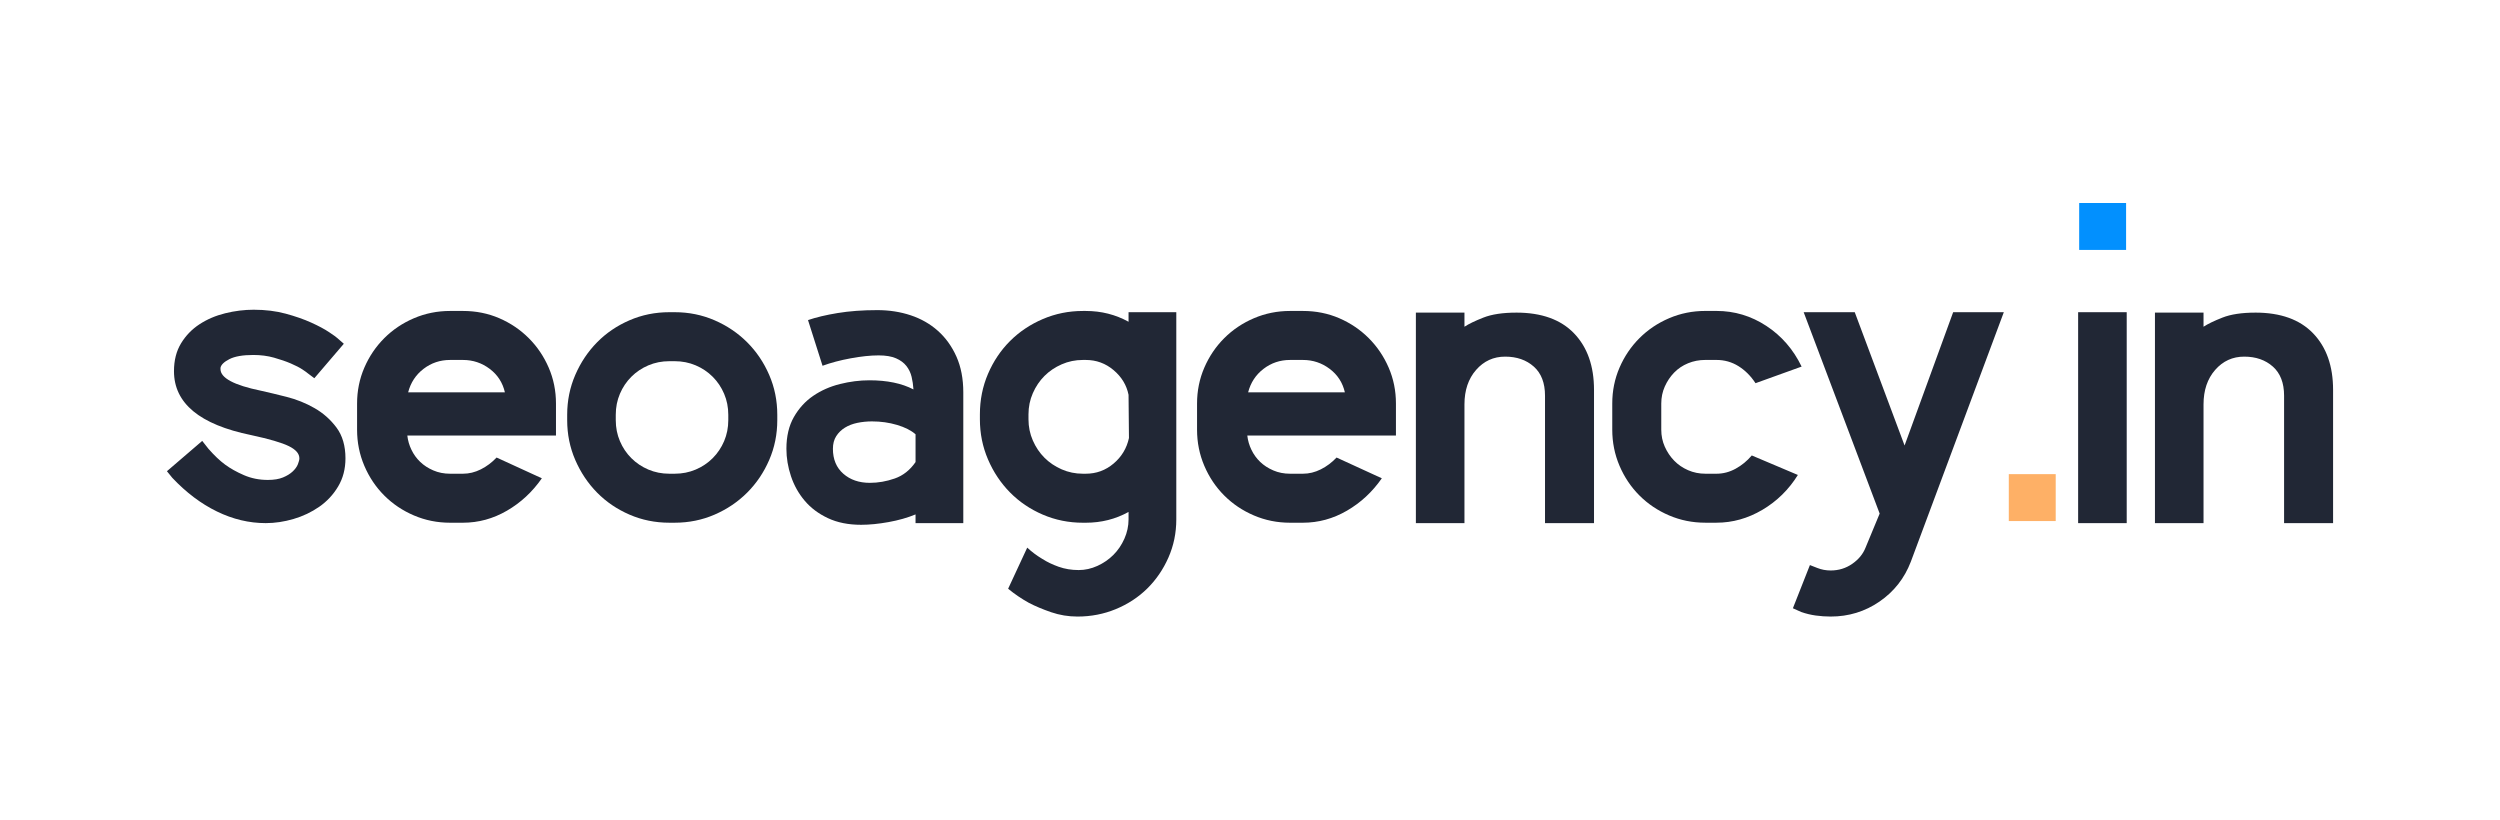
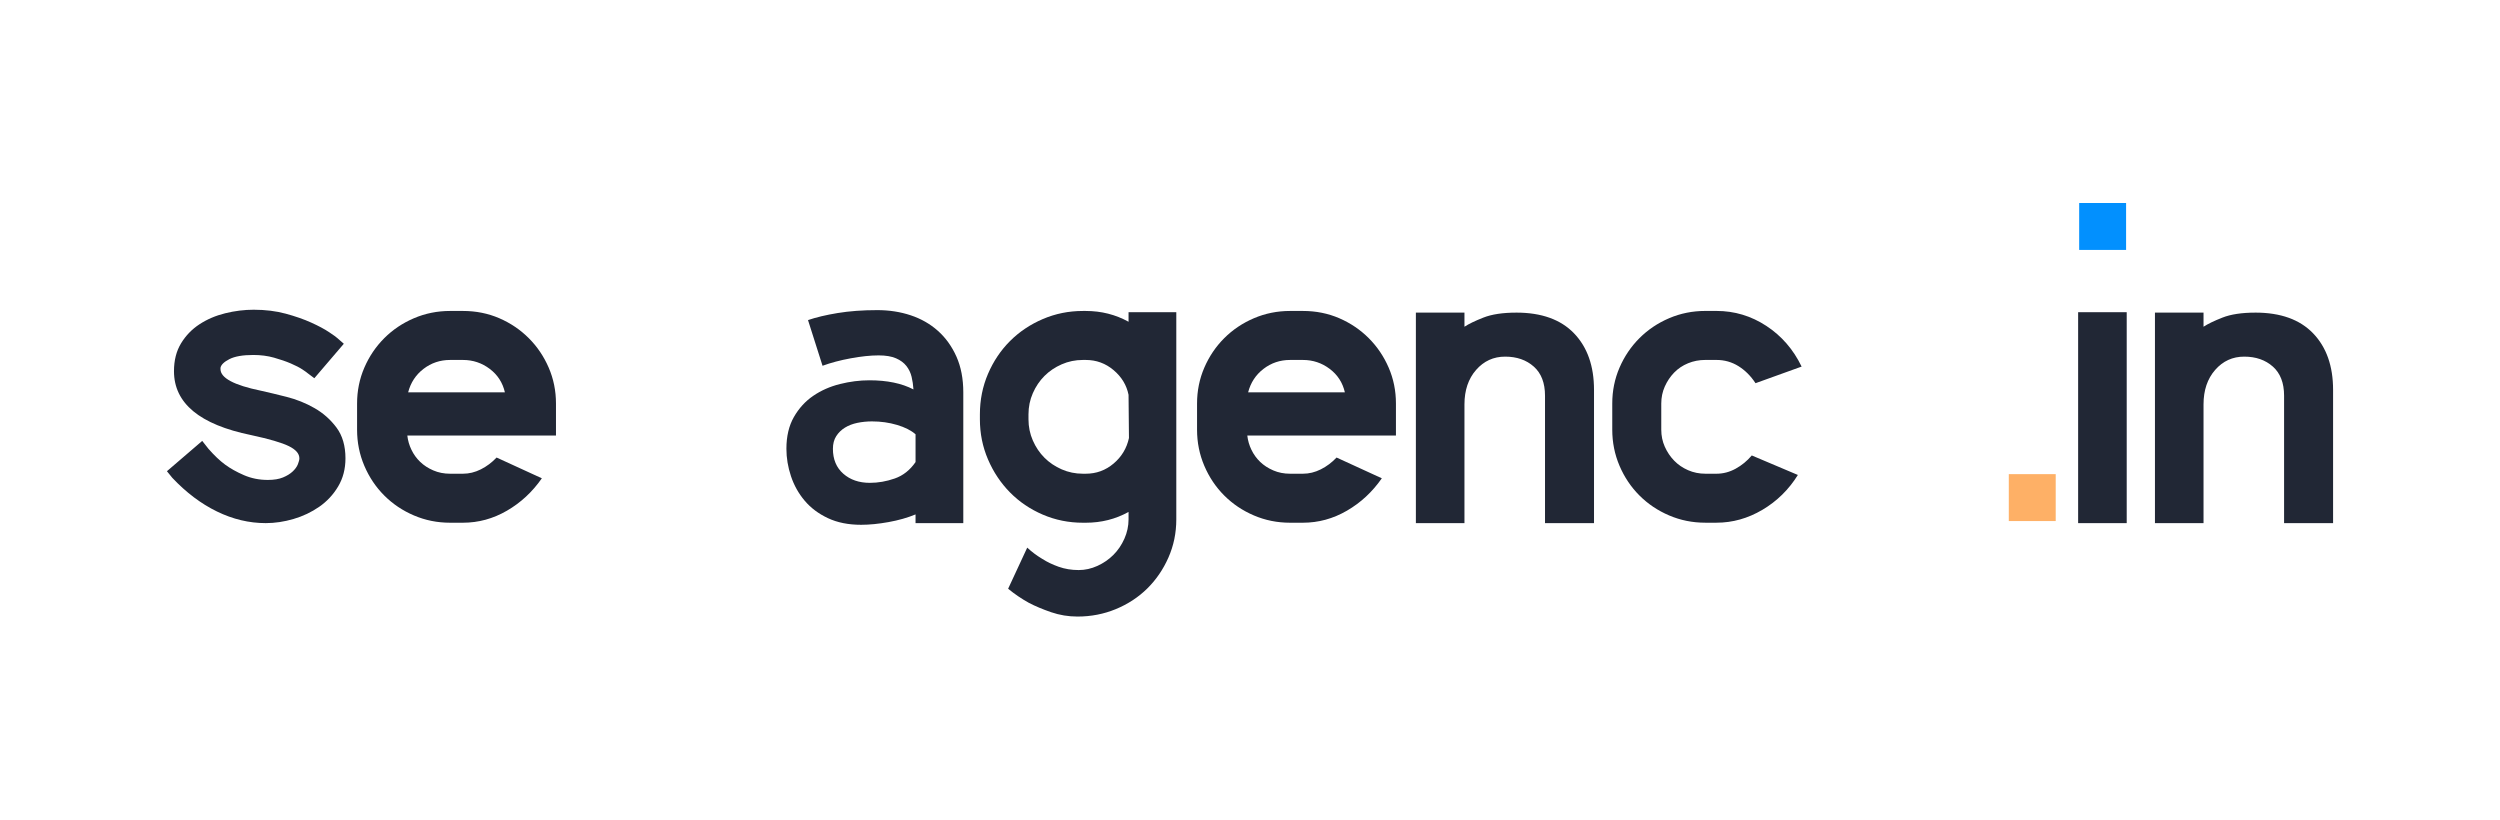
<svg xmlns="http://www.w3.org/2000/svg" id="Layer_1" data-name="Layer 1" viewBox="0 0 2663.75 873.24">
  <defs>
    <style>
      .cls-1 {
        fill: #212735;
      }

      .cls-2 {
        fill: #0290fe;
      }

      .cls-3 {
        fill: #feb066;
      }
    </style>
  </defs>
  <g>
    <path class="cls-1" d="M277.84,416.27c7.96,1.77,17.18,3.98,27.65,6.63,10.47,2.65,20.35,6.64,29.64,11.95,9.29,5.31,17.1,12.24,23.45,20.79,6.34,8.56,9.51,19.47,9.51,32.74,0,11.21-2.59,21.17-7.74,29.86-5.16,8.7-11.87,15.93-20.13,21.68-8.26,5.75-17.41,10.11-27.43,13.05-10.03,2.95-19.91,4.42-29.64,4.42-17.7,0-35.03-4.13-51.98-12.39-16.97-8.25-32.81-20.2-47.56-35.84l-5.75-7.08,37.61-32.3,6.63,8.41c6.2,7.08,12.09,12.68,17.7,16.81,5.6,4.13,12.31,7.89,20.13,11.28,7.81,3.39,16.29,5.09,25.44,5.09,6.48,0,11.87-.88,16.15-2.65,4.27-1.77,7.74-3.9,10.39-6.41,2.65-2.5,4.49-5.09,5.53-7.74,1.03-2.65,1.55-4.71,1.55-6.19,0-5.01-3.76-9.36-11.28-13.05-7.52-3.69-20.87-7.59-40.04-11.72-54.86-11.21-82.29-33.91-82.29-68.13,0-11.5,2.5-21.38,7.52-29.64,5.01-8.25,11.57-15.04,19.69-20.35,8.11-5.31,17.25-9.22,27.43-11.72,10.18-2.5,20.27-3.76,30.31-3.76,12.39,0,23.74,1.4,34.07,4.2,10.32,2.81,19.39,5.97,27.21,9.51,7.81,3.54,14.16,6.93,19.02,10.18,4.86,3.25,7.74,5.31,8.63,6.19l7.08,6.19-31.41,36.72-7.08-5.31c-.59-.59-2.43-1.91-5.53-3.98-3.1-2.06-7.23-4.2-12.39-6.42-5.16-2.21-11.14-4.27-17.92-6.19-6.79-1.92-14.16-2.88-22.12-2.88-11.21,0-19.69,1.48-25.44,4.42-5.75,2.95-8.93,6.05-9.51,9.29v1.33c0,9.44,14.3,17.11,42.92,23.01Z" />
    <path class="cls-1" d="M592.39,464.05h-158.39c.59,5.31,2.06,10.4,4.43,15.26,2.35,4.87,5.45,9.15,9.29,12.83,3.83,3.69,8.48,6.71,13.94,9.07,5.45,2.36,11.43,3.54,17.92,3.54h13.71c6.48,0,12.83-1.55,19.02-4.64,6.19-3.1,11.79-7.3,16.81-12.61l48.22,22.12c-10.03,14.45-22.42,25.96-37.16,34.51-14.75,8.56-30.38,12.83-46.9,12.83h-13.71c-13.57,0-26.4-2.58-38.49-7.74-12.1-5.16-22.64-12.24-31.63-21.24-9-8.99-16.08-19.54-21.24-31.63-5.16-12.09-7.74-24.92-7.74-38.49v-27.87c0-13.56,2.58-26.32,7.74-38.27,5.16-11.94,12.24-22.41,21.24-31.41,8.99-8.99,19.54-16.07,31.63-21.24,12.09-5.16,24.92-7.74,38.49-7.74h13.71c13.86,0,26.76,2.59,38.71,7.74,11.94,5.16,22.41,12.24,31.41,21.24,9,9,16.07,19.47,21.24,31.41,5.16,11.95,7.75,24.71,7.75,38.27v34.07Zm-54.42-46.01c-2.37-10.32-7.75-18.65-16.15-25-8.41-6.34-17.92-9.51-28.54-9.51h-13.71c-10.62,0-20.06,3.17-28.32,9.51-8.26,6.35-13.71,14.68-16.37,25h103.09Z" />
-     <path class="cls-1" d="M718.92,332.65c15.04,0,29.2,2.88,42.47,8.63,13.27,5.75,24.84,13.57,34.73,23.45,9.88,9.88,17.7,21.46,23.45,34.73,5.75,13.27,8.63,27.43,8.63,42.47v5.75c0,15.04-2.88,29.2-8.63,42.47-5.75,13.27-13.57,24.85-23.45,34.73-9.89,9.89-21.46,17.7-34.73,23.45-13.27,5.75-27.43,8.63-42.47,8.63h-5.75c-15.04,0-29.2-2.88-42.47-8.63-13.27-5.75-24.77-13.56-34.51-23.45-9.73-9.88-17.47-21.46-23.23-34.73-5.75-13.27-8.63-27.43-8.63-42.47v-5.75c0-15.04,2.88-29.2,8.63-42.47,5.75-13.27,13.49-24.84,23.23-34.73,9.73-9.88,21.24-17.7,34.51-23.45,13.27-5.75,27.43-8.63,42.47-8.63h5.75Zm57.07,109.28c0-7.96-1.48-15.41-4.43-22.34-2.95-6.93-7.01-12.97-12.17-18.14-5.16-5.16-11.21-9.22-18.14-12.17-6.93-2.94-14.38-4.43-22.34-4.43h-5.75c-7.96,0-15.41,1.48-22.34,4.43-6.93,2.95-12.98,7.01-18.14,12.17-5.16,5.16-9.22,11.21-12.17,18.14-2.95,6.93-4.42,14.38-4.42,22.34v5.75c0,7.96,1.47,15.41,4.42,22.34,2.94,6.93,7,12.98,12.17,18.14,5.15,5.16,11.21,9.22,18.14,12.17,6.93,2.95,14.38,4.42,22.34,4.42h5.75c7.96,0,15.41-1.47,22.34-4.42,6.93-2.94,12.97-7,18.14-12.17,5.16-5.16,9.22-11.21,12.17-18.14,2.94-6.93,4.43-14.38,4.43-22.34v-5.75Z" />
    <path class="cls-1" d="M934.81,330.44c12.68,0,24.55,1.84,35.61,5.53,11.06,3.69,20.72,9.22,28.98,16.59,8.25,7.38,14.82,16.52,19.69,27.43,4.86,10.92,7.3,23.6,7.3,38.05v139.36h-50.88v-9.29c-8.56,3.54-18.14,6.27-28.76,8.18-10.62,1.91-20.35,2.88-29.2,2.88-13.57,0-25.37-2.36-35.39-7.08-10.03-4.71-18.29-10.91-24.77-18.58-6.49-7.67-11.36-16.37-14.6-26.1-3.25-9.73-4.87-19.47-4.87-29.2,0-13.27,2.65-24.55,7.96-33.85,5.31-9.29,12.17-16.81,20.57-22.56,8.41-5.75,17.92-9.96,28.53-12.61,10.62-2.65,21.09-3.98,31.41-3.98,18.87,0,34.51,3.25,46.9,9.73-.3-4.72-.96-9.22-1.99-13.49-1.04-4.27-2.88-8.11-5.53-11.5-2.65-3.39-6.34-6.12-11.06-8.18-4.72-2.06-10.92-3.1-18.58-3.1-8.56,0-18.44,1.04-29.64,3.1-11.21,2.07-21.23,4.72-30.08,7.96l-15.48-48.67c8.55-2.94,19.09-5.45,31.63-7.52,12.53-2.06,26.62-3.1,42.25-3.1Zm40.7,132.28c-4.72-4.13-11.28-7.45-19.69-9.96-8.41-2.5-17.33-3.76-26.76-3.76-5.31,0-10.47,.52-15.49,1.55-5.02,1.04-9.44,2.73-13.27,5.09-3.84,2.36-6.93,5.38-9.29,9.07-2.36,3.69-3.54,8.18-3.54,13.49,0,11.21,3.69,20.06,11.06,26.54,7.37,6.49,16.81,9.73,28.32,9.73,8.85,0,17.7-1.55,26.55-4.65,8.85-3.1,16.21-8.92,22.12-17.48v-29.64Z" />
    <path class="cls-1" d="M1253.35,332.65v220.77c0,14.45-2.81,28.02-8.41,40.7-5.61,12.68-13.13,23.67-22.56,32.96-9.44,9.29-20.57,16.59-33.4,21.9-12.83,5.31-26.48,7.96-40.92,7.96-9.73,0-19.1-1.55-28.1-4.64-9-3.1-16.89-6.42-23.67-9.96-7.96-4.42-15.34-9.44-22.12-15.04l20.35-43.8c4.72,4.42,10.02,8.41,15.93,11.95,5.01,3.24,10.84,6.04,17.47,8.41,6.64,2.36,13.78,3.54,21.46,3.54,6.78,0,13.42-1.48,19.91-4.43,6.49-2.95,12.17-6.86,17.04-11.72,4.87-4.87,8.77-10.62,11.72-17.25,2.94-6.64,4.43-13.49,4.43-20.57v-7.96c-13.87,7.67-29.06,11.5-45.57,11.5h-3.1c-15.04,0-29.28-2.88-42.69-8.63-13.42-5.75-25.07-13.64-34.95-23.67-9.88-10.02-17.7-21.75-23.45-35.17-5.75-13.42-8.63-27.65-8.63-42.69v-5.31c0-15.33,2.88-29.71,8.63-43.14,5.75-13.42,13.56-25.07,23.45-34.95,9.88-9.88,21.53-17.7,34.95-23.45,13.42-5.75,27.65-8.63,42.69-8.63h3.1c16.51,0,31.7,3.84,45.57,11.5v-10.18h50.88Zm-96.45,172.1c11.21,0,21.09-3.61,29.64-10.84,8.55-7.22,14.01-16.29,16.37-27.21l-.44-46.01c-2.07-10.32-7.38-19.09-15.93-26.32-8.56-7.22-18.44-10.84-29.64-10.84h-3.1c-7.96,0-15.49,1.55-22.56,4.65-7.08,3.1-13.2,7.23-18.36,12.39s-9.29,11.28-12.39,18.36c-3.1,7.08-4.64,14.6-4.64,22.56v5.31c0,7.96,1.55,15.48,4.64,22.56,3.1,7.08,7.23,13.2,12.39,18.36,5.16,5.16,11.28,9.29,18.36,12.39,7.08,3.1,14.6,4.64,22.56,4.64h3.1Z" />
    <path class="cls-1" d="M1487.38,464.05h-158.38c.59,5.31,2.06,10.4,4.42,15.26,2.36,4.87,5.45,9.15,9.29,12.83,3.83,3.69,8.48,6.71,13.94,9.07,5.45,2.36,11.43,3.54,17.92,3.54h13.71c6.49,0,12.83-1.55,19.02-4.64,6.2-3.1,11.8-7.3,16.81-12.61l48.22,22.12c-10.03,14.45-22.42,25.96-37.16,34.51-14.75,8.56-30.38,12.83-46.9,12.83h-13.71c-13.57,0-26.4-2.58-38.49-7.74-12.1-5.16-22.64-12.24-31.63-21.24-9-8.99-16.08-19.54-21.24-31.63-5.16-12.09-7.74-24.92-7.74-38.49v-27.87c0-13.56,2.58-26.32,7.74-38.27,5.16-11.94,12.23-22.41,21.24-31.41,8.99-8.99,19.54-16.07,31.63-21.24,12.09-5.16,24.92-7.74,38.49-7.74h13.71c13.86,0,26.77,2.59,38.71,7.74,11.94,5.16,22.41,12.24,31.41,21.24,8.99,9,16.07,19.47,21.24,31.41,5.16,11.95,7.74,24.71,7.74,38.27v34.07Zm-54.42-46.01c-2.36-10.32-7.74-18.65-16.15-25-8.41-6.34-17.92-9.51-28.54-9.51h-13.71c-10.62,0-20.06,3.17-28.31,9.51-8.26,6.35-13.71,14.68-16.37,25h103.08Z" />
    <path class="cls-1" d="M1615.68,333.09c26.84,0,47.34,7.38,61.5,22.12,14.16,14.75,21.24,34.8,21.24,60.17v142.02h-52.21v-135.82c0-13.56-3.98-23.89-11.94-30.97-7.96-7.08-18.14-10.62-30.53-10.62s-22.72,4.72-30.97,14.16c-8.26,9.44-12.39,21.68-12.39,36.72v126.53h-51.76v-224.3h51.76v15.04c4.43-2.94,11.13-6.19,20.13-9.73,9-3.54,20.72-5.31,35.17-5.31Z" />
    <path class="cls-1" d="M1828.92,504.75c7.08,0,13.86-1.77,20.35-5.31,6.48-3.54,12.24-8.25,17.26-14.16l49.11,20.79c-9.73,15.64-22.34,28.02-37.83,37.16-15.49,9.14-31.79,13.71-48.89,13.71h-11.95c-13.57,0-26.4-2.58-38.49-7.74-12.1-5.16-22.64-12.24-31.63-21.24-9-8.99-16.08-19.54-21.24-31.63-5.16-12.09-7.74-24.92-7.74-38.49v-27.87c0-13.56,2.58-26.32,7.74-38.27,5.16-11.94,12.23-22.41,21.24-31.41,8.99-8.99,19.54-16.07,31.63-21.24,12.09-5.16,24.92-7.74,38.49-7.74h11.95c19.17,0,36.86,5.31,53.09,15.93,16.22,10.62,28.76,25.07,37.61,43.36l-49.11,17.7c-5.02-7.67-11.06-13.71-18.14-18.14-7.08-4.42-14.9-6.64-23.45-6.64h-11.95c-6.49,0-12.61,1.18-18.36,3.54-5.75,2.36-10.69,5.68-14.82,9.95-4.13,4.28-7.45,9.22-9.95,14.82-2.51,5.61-3.76,11.66-3.76,18.14v27.87c0,6.49,1.25,12.54,3.76,18.14,2.5,5.61,5.82,10.55,9.95,14.82,4.13,4.28,9.07,7.67,14.82,10.18,5.75,2.51,11.87,3.76,18.36,3.76h11.95Z" />
-     <path class="cls-1" d="M2135.07,332.65l-99.1,265.89c-6.79,17.7-17.92,31.85-33.4,42.47-15.49,10.62-32.81,15.93-51.98,15.93-5.31,0-10.62-.37-15.93-1.1-5.31-.74-10.47-1.99-15.49-3.76l-8.85-3.98,18.14-46.01,7.96,3.1c4.43,1.77,9.14,2.65,14.16,2.65,8.55,0,16.21-2.36,23-7.08,6.78-4.72,11.5-10.47,14.16-17.25l15.04-36.28-80.96-214.57h54.42l53.09,142.02,51.76-142.02h53.98Z" />
    <rect class="cls-1" x="2214.25" y="332.65" width="51.76" height="224.75" />
    <path class="cls-1" d="M2403.16,333.09c26.84,0,47.34,7.38,61.5,22.12,14.16,14.75,21.24,34.8,21.24,60.17v142.02h-52.21v-135.82c0-13.56-3.98-23.89-11.94-30.97-7.96-7.08-18.14-10.62-30.53-10.62s-22.72,4.72-30.97,14.16c-8.26,9.44-12.39,21.68-12.39,36.72v126.53h-51.76v-224.3h51.76v15.04c4.43-2.94,11.13-6.19,20.13-9.73,9-3.54,20.72-5.31,35.17-5.31Z" />
  </g>
  <g>
    <path class="cls-3" d="M2140.37,555.19v-49.99h49.99v49.99h-49.99Z" />
    <path class="cls-2" d="M2215.36,266.29v-49.99h49.99v49.99h-49.99Z" />
  </g>
</svg>